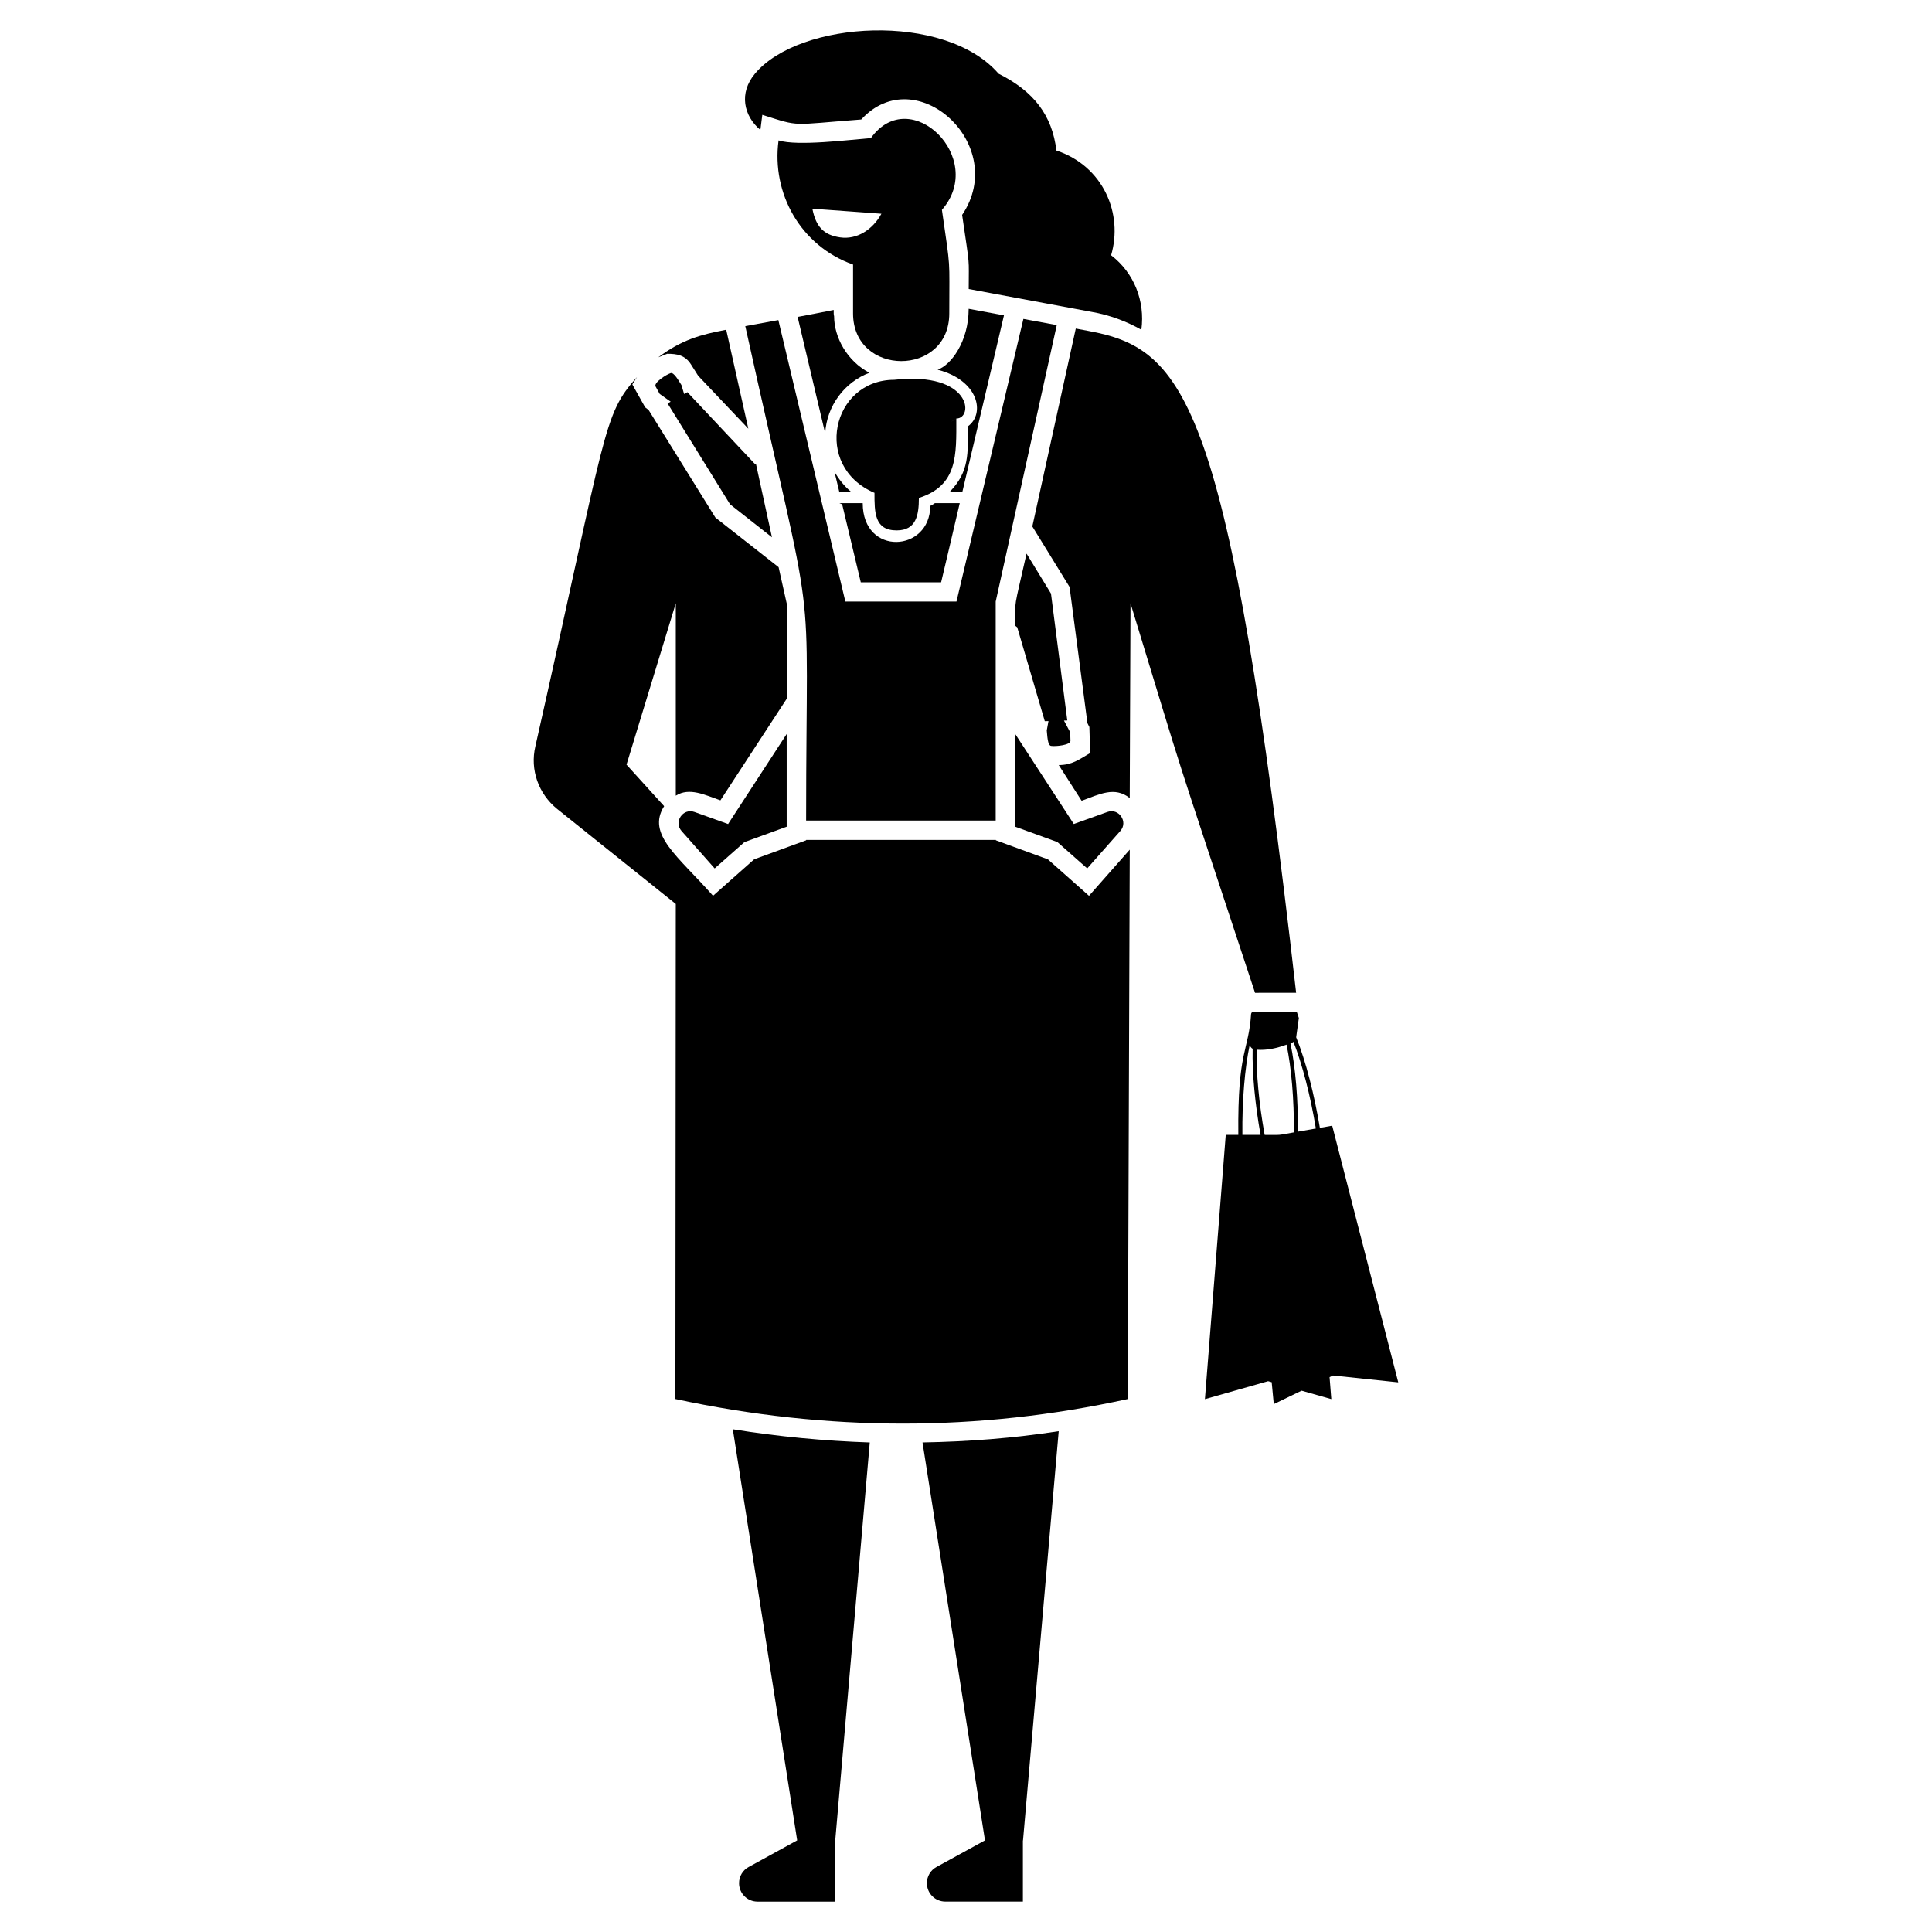
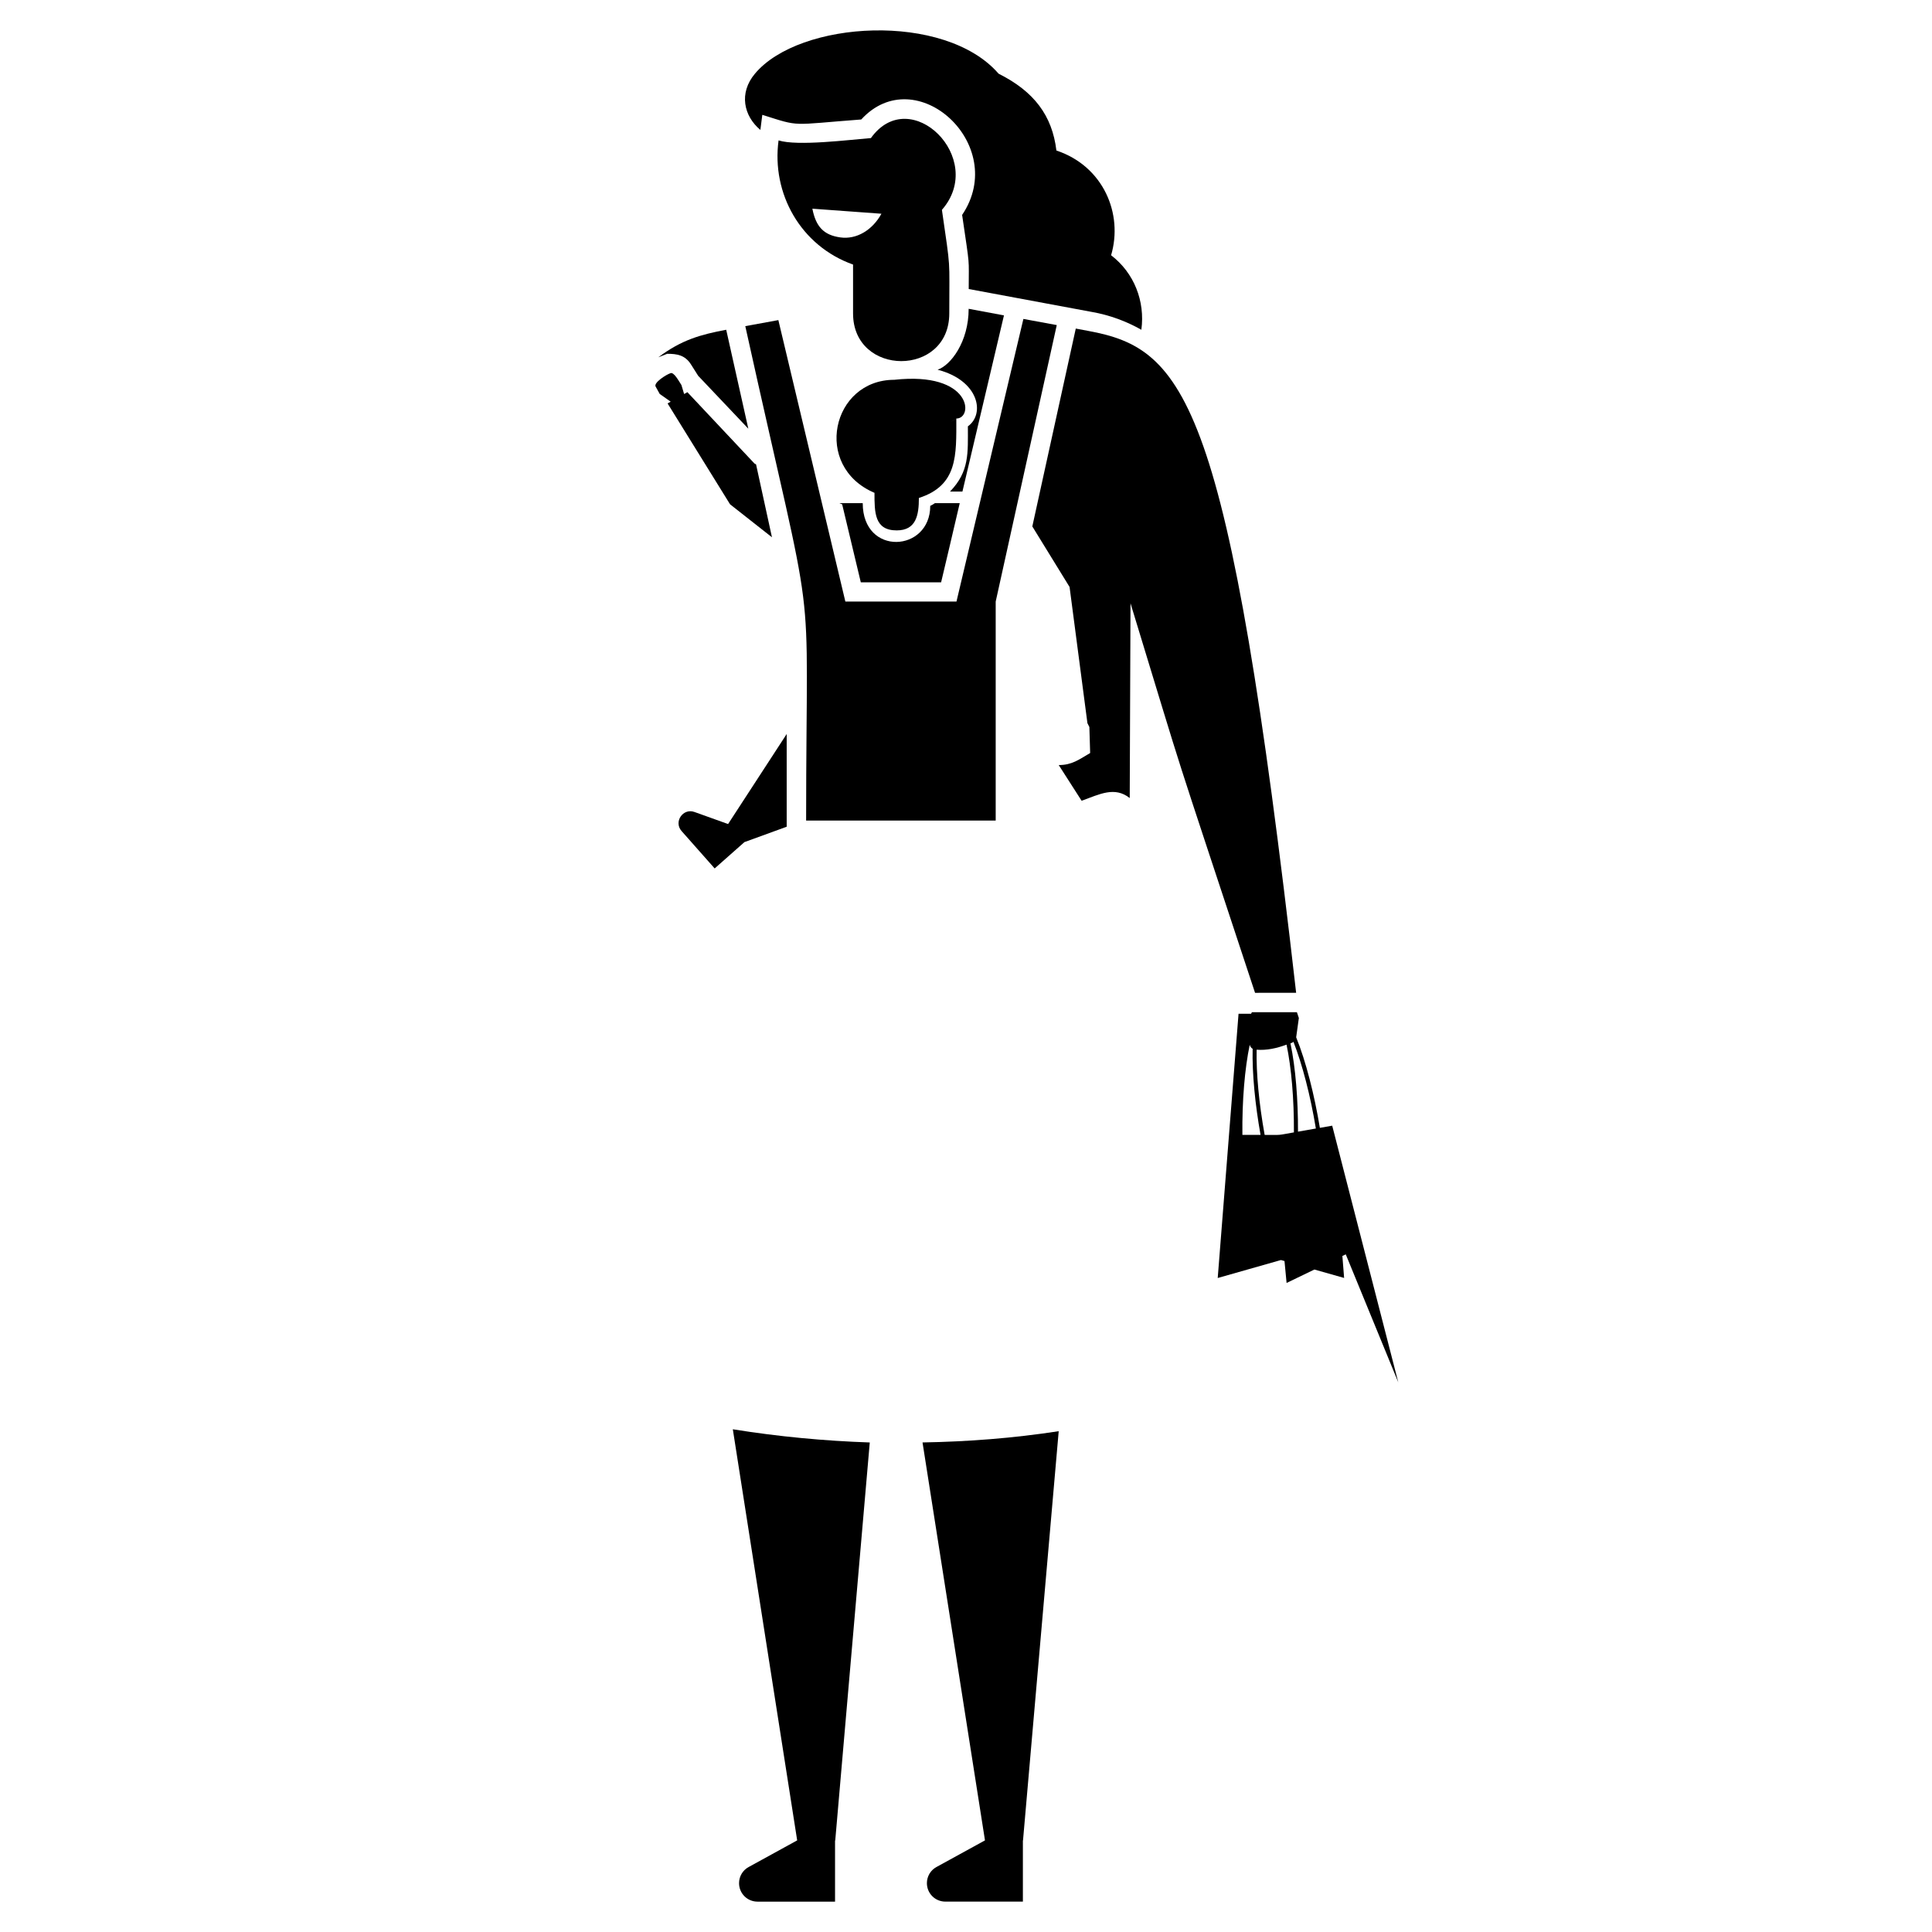
<svg xmlns="http://www.w3.org/2000/svg" fill="#000000" width="800px" height="800px" version="1.1" viewBox="144 144 512 512">
  <g>
    <path d="m346.02 174.43c10.281 3.25 7.156 2.672 26.219 1.234 14.508-15.836 39.266 6.715 26.734 25.293 2.148 14.652 1.746 10.887 1.746 19.637l32.594 6.066c4.731 0.824 9.152 2.469 13.16 4.731 1.027-7.609-1.953-15.113-8.02-19.742 3.227-10.93-1.984-23.586-14.496-27.762-1.109-9.293-5.953-15.668-15.32-20.359-14.25-16.449-52.777-14.105-64.57 0-4.32 5.141-2.981 11.207 1.441 14.91z" />
    <path d="m405.03 631.72-12.852 7.055c-1.574 0.844-2.539 2.5-2.539 4.277 0 2.715 2.18 4.894 4.894 4.894h20.543v-16.195h0.031l9.461-108.47c-12.031 1.852-24.059 2.777-36.09 2.981z" />
    <path d="m355.26 631.72-12.863 7.062c-1.574 0.844-2.539 2.5-2.539 4.277 0 2.715 2.18 4.894 4.894 4.894h20.543v-16.195h0.051l9.152-105.49c-12.031-0.41-24.164-1.543-36.293-3.496z" />
-     <path d="m514.56 510.34-17.512-68.023-3.269 0.574c-1.449-8.73-3.691-17.633-6.281-23.996l0.711-5.109-0.516-1.543h-11.926l-0.207 0.41c-0.688 10.281-3.609 9.398-3.394 32.109h-3.332l-5.519 70.031 16.75-4.762 0.945 0.266 0.555 5.809 7.371-3.559 7.875 2.231-0.461-5.82 0.895-0.434zm-37.539-88.156c2.621 0.207 5.285-0.359 7.926-1.348 1.285 6.129 2.004 14.445 1.953 23.258-4.711 0.824-2.949 0.668-7.754 0.668-1.508-8.34-2.258-16.41-2.125-22.578zm10.961 21.715c0.031-8.41-0.637-16.965-1.996-23.41 0.711-0.309 0.152 0.094 0.793-0.402 2.332 5.953 4.492 14.18 5.941 22.98zm-12.789-23.031c0.102 0.473 0.359 0.832 0.77 1.07-0.152 6.508 0.656 14.785 2.098 22.824h-4.812c-0.102-9.039 0.629-17.625 1.945-23.895z" />
-     <path d="m355.38 227.99 7.301 30.844c0.41-7.301 5.141-13.57 11.723-16.039-5.965-3.113-9.359-9.465-9.359-15.008-0.145-0.297-0.102-1.297-0.102-1.645-2.137 0.449-7.219 1.398-9.562 1.848z" />
+     <path d="m514.56 510.34-17.512-68.023-3.269 0.574c-1.449-8.73-3.691-17.633-6.281-23.996l0.711-5.109-0.516-1.543h-11.926l-0.207 0.41h-3.332l-5.519 70.031 16.75-4.762 0.945 0.266 0.555 5.809 7.371-3.559 7.875 2.231-0.461-5.82 0.895-0.434zm-37.539-88.156c2.621 0.207 5.285-0.359 7.926-1.348 1.285 6.129 2.004 14.445 1.953 23.258-4.711 0.824-2.949 0.668-7.754 0.668-1.508-8.34-2.258-16.41-2.125-22.578zm10.961 21.715c0.031-8.41-0.637-16.965-1.996-23.41 0.711-0.309 0.152 0.094 0.793-0.402 2.332 5.953 4.492 14.18 5.941 22.98zm-12.789-23.031c0.102 0.473 0.359 0.832 0.77 1.07-0.152 6.508 0.656 14.785 2.098 22.824h-4.812c-0.102-9.039 0.629-17.625 1.945-23.895z" />
    <path d="m410.06 227.58-9.355-1.746c0 8.75-4.75 14.98-8.227 16.141 11.012 2.867 12.617 11.723 8.02 15.012 0 7.086 0.434 11.938-4.731 17.273h3.289z" />
    <path d="m487.49 407.1c-17.922-157.1-29.281-170.65-55.109-175.41l-3.289-0.617-11.516 52.438 9.871 16.039 4.731 36.09 0.516 1.027 0.207 6.891c-3.023 1.777-4.844 3.188-8.328 3.188l6.066 9.461c4.812-1.738 8.738-3.867 12.75-0.719l0.207-51.613c16.039 52.531 9.07 30.691 33.004 103.23z" />
-     <path d="m366.48 274.26h2.981c-1.746-1.441-3.188-3.289-4.32-5.242l1.336 5.551z" />
-     <path d="m421.69 371.73-13.777-5.039v-0.102h-50.277v0.102l-13.777 5.039-10.898 9.664c-9.191-10.438-17.707-16.246-12.957-23.75l-9.973-11 13.059-42.773v50.996c3.598-2.293 7.731-0.184 11.824 1.234l17.582-26.938v-25.191l-2.16-9.664-16.758-13.16-17.684-28.48-0.926-0.719-3.394-6.066 1.234-1.953c-9.172 10.281-7.856 13.316-26.938 97.883-1.441 6.168 0.824 12.543 5.758 16.555l31.461 25.191-0.102 131.2c40.203 8.637 80.094 8.738 119.89 0l0.516-145.59-10.797 12.234z" />
    <path d="m320.82 237.76c2.59 0 4.688 0.328 6.273 2.777l1.953 3.086 0.207 0.207 13.059 13.777-5.859-26.219c-6.785 1.285-11.793 2.652-17.992 7.301 1.848-0.746 1.66-0.672 2.359-0.93z" />
-     <path d="m422.52 301.3-6.477-10.59c-3.527 15.668-2.981 11.73-2.981 19.125l0.516 0.41 7.301 24.883 0.977-0.031-0.453 2.477c0.145 1.152 0.164 4.07 1.191 4.102 1.242 0.176 5.109-0.215 5.09-1.355l-0.07-2.25-1.656-3.117 0.883-0.031z" />
    <path d="m321.74 250.45-0.824 0.461 16.555 26.734 11.105 8.738-4.215-19.328-0.41-0.207-17.789-18.918-0.863 0.492-0.719-2.394c-0.648-0.957-2.004-3.559-2.922-3.117-1.184 0.402-4.461 2.508-3.918 3.516l1.09 1.973z" />
    <path d="m372.12 298.32h21.285c1.07-4.422 3.793-16.113 4.934-20.977h-6.582c-0.41 0.309-0.824 0.516-1.234 0.719 0 12.297-17.891 13.43-17.891-0.719h-6.168l0.719 0.309c4.113 17.141 3.035 12.629 4.938 20.668z" />
    <path d="m381 244.65c-16.586 0-21.695 22.938-5.273 29.949v-0.043s0.012 0.012 0.02 0.012c0 5.234-0.02 9.992 5.883 9.992 5.184 0 5.883-4.07 5.883-8.594 10.344-3.32 9.922-11.332 9.922-21.047-0.586 0.434-1.078 0.656-1.582 0.914 0.504-0.277 0.988-0.484 1.574-0.914 4.652 0.004 4.109-12.52-16.426-10.27z" />
-     <path d="m432.12 374.14 8.77-9.91c2.168-2.445-0.402-6.16-3.426-5.047l-8.895 3.188-15.527-23.855v24.574l11.258 4.094-0.02 0.031z" />
    <path d="m352.48 338.52-15.527 23.855 0.844 0.965-0.852-0.965-8.895-3.188c-3.023-1.109-5.594 2.59-3.426 5.047l8.77 9.91 7.836-6.93-0.02-0.02 11.27-4.102z" />
    <path d="m415.21 228.52-17.734 74.902h-29.445l-17.758-74.594-8.762 1.605c19.352 87.582 16.121 59.758 16.121 131.02h50.238v-58.031l16.184-73.27z" />
    <path d="m374.8 180.59c-5.715 0.453-19.465 2.199-24.473 0.617-1.902 14.066 5.84 27.965 19.742 32.902v12.957c0 16.781 25.5 16.902 25.5 0 0-15.207 0.441-10.879-1.953-27.453 11.949-13.656-8.41-33.594-18.816-19.023zm-8.113 26.324c-4.422-0.617-6.477-2.879-7.402-7.609l18.301 1.336c-2.363 4.316-6.578 6.887-10.898 6.273z" />
  </g>
</svg>